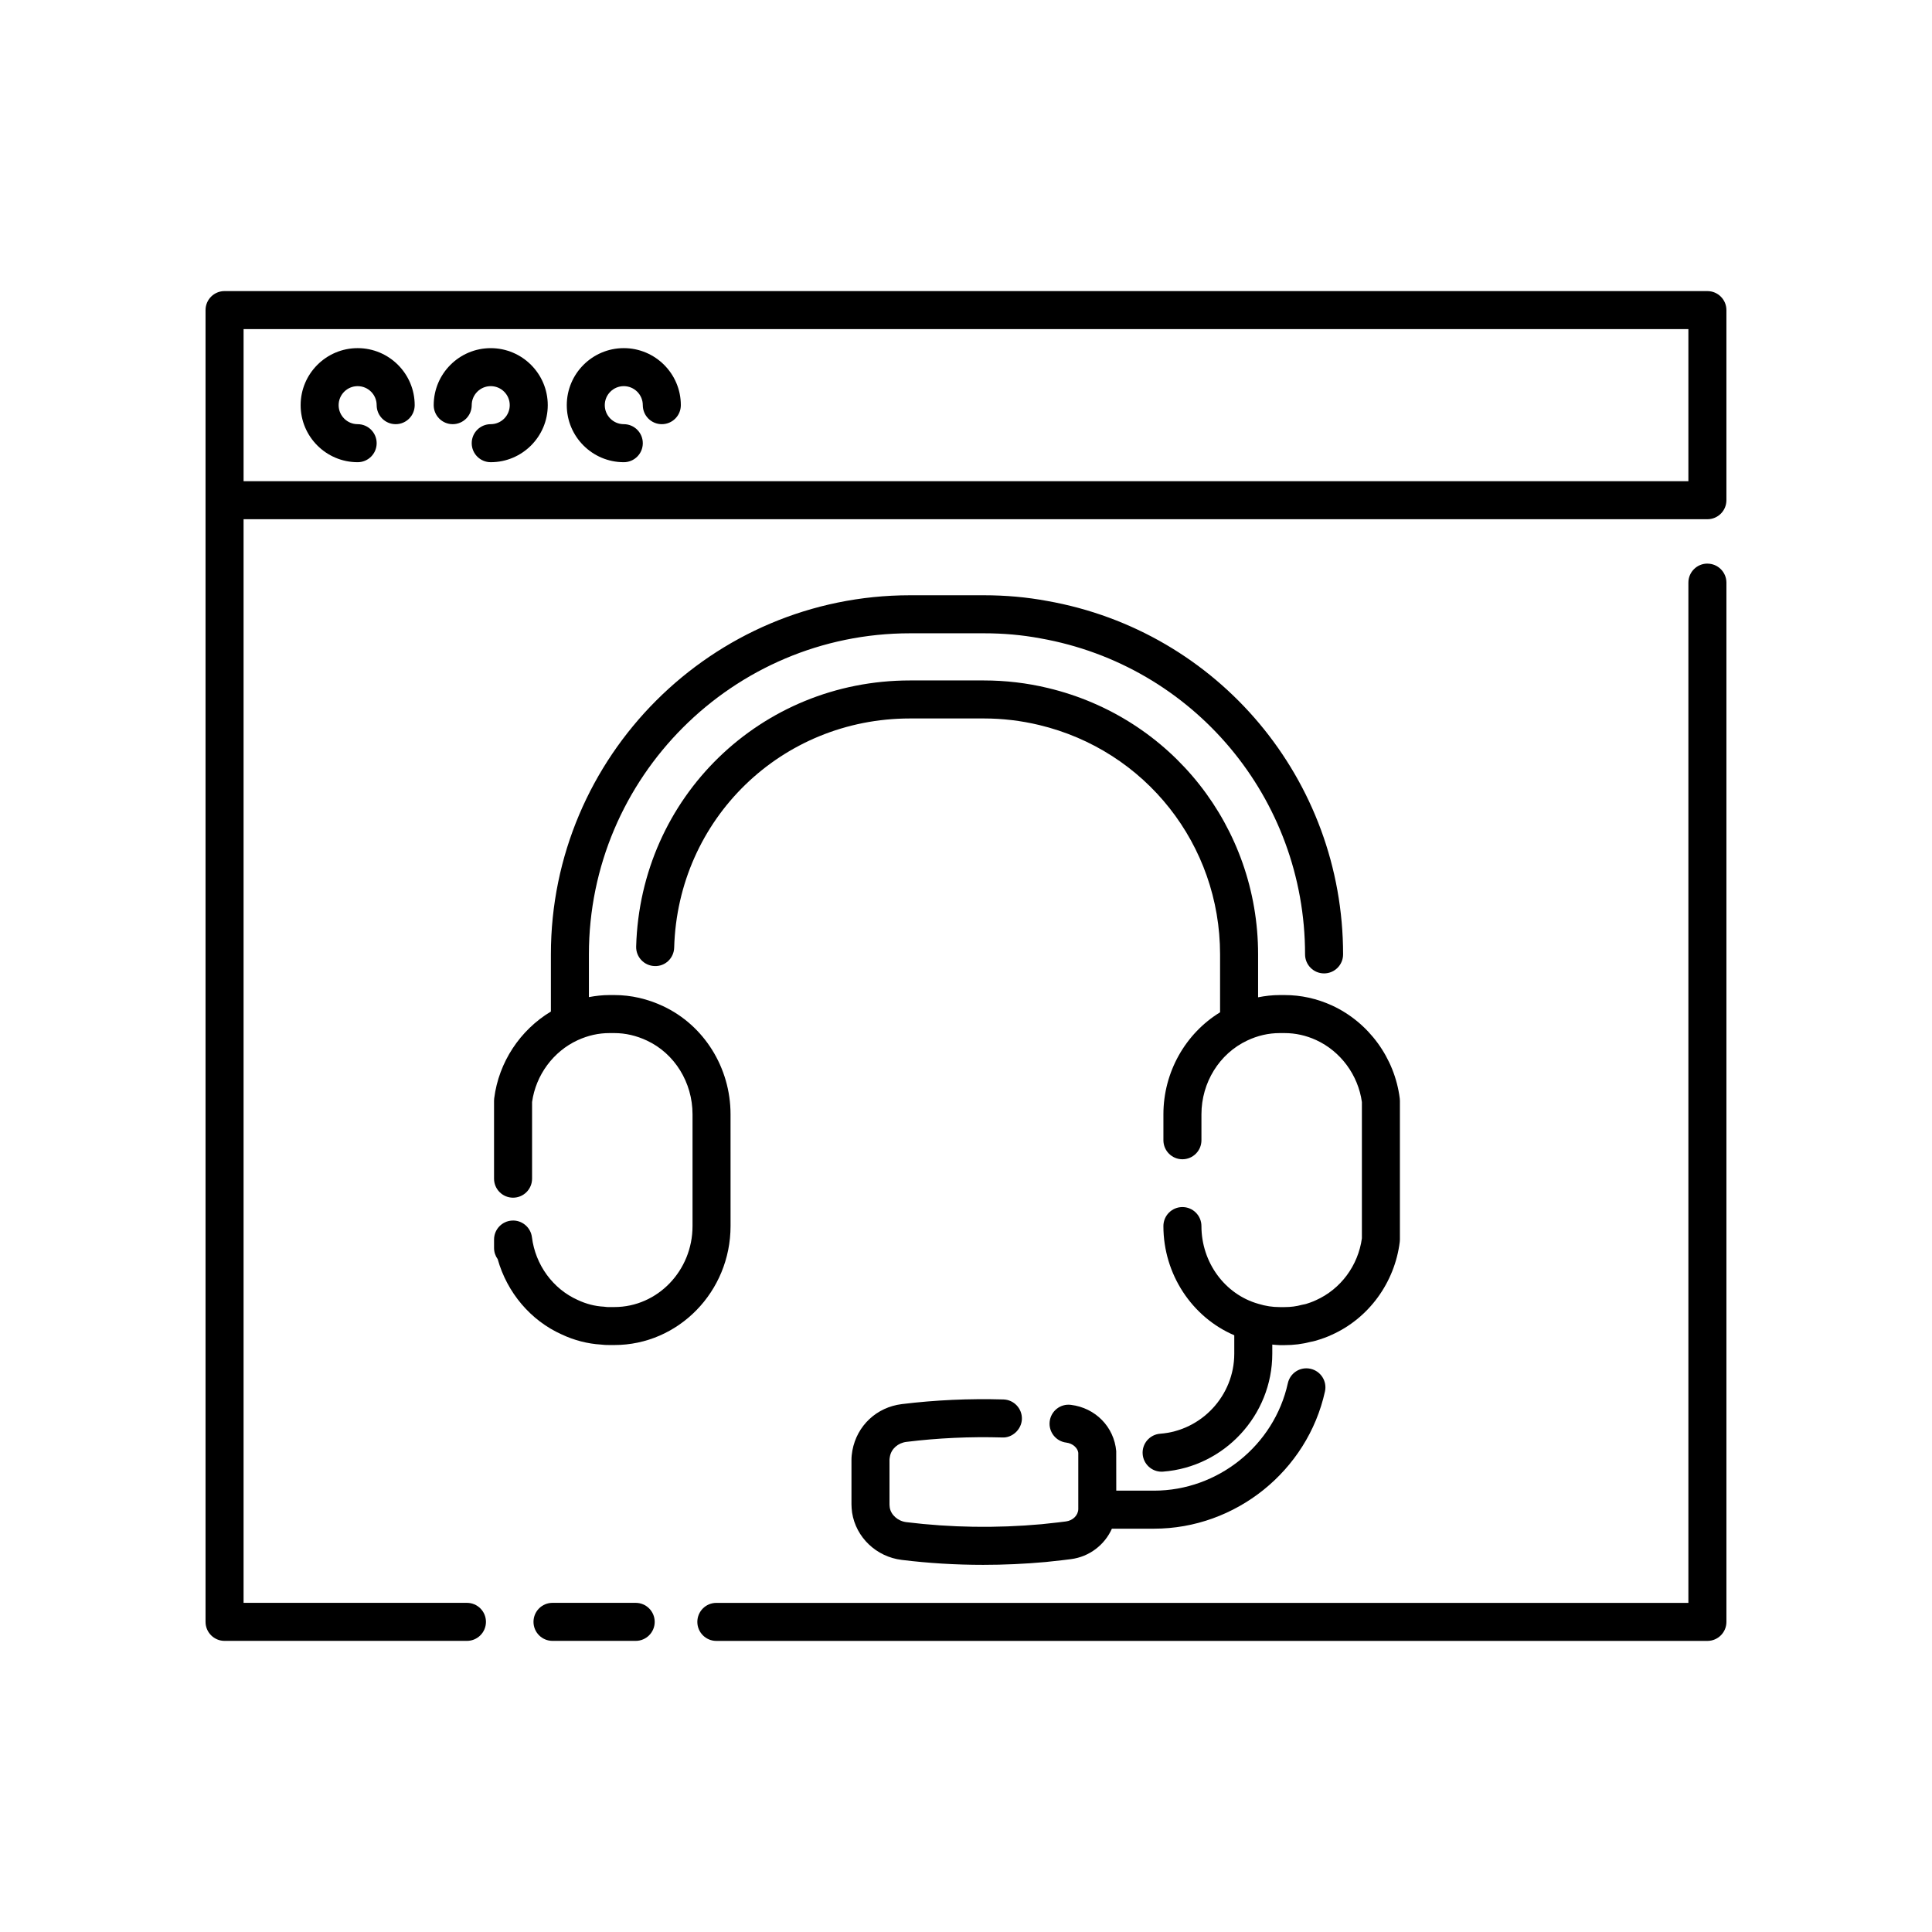
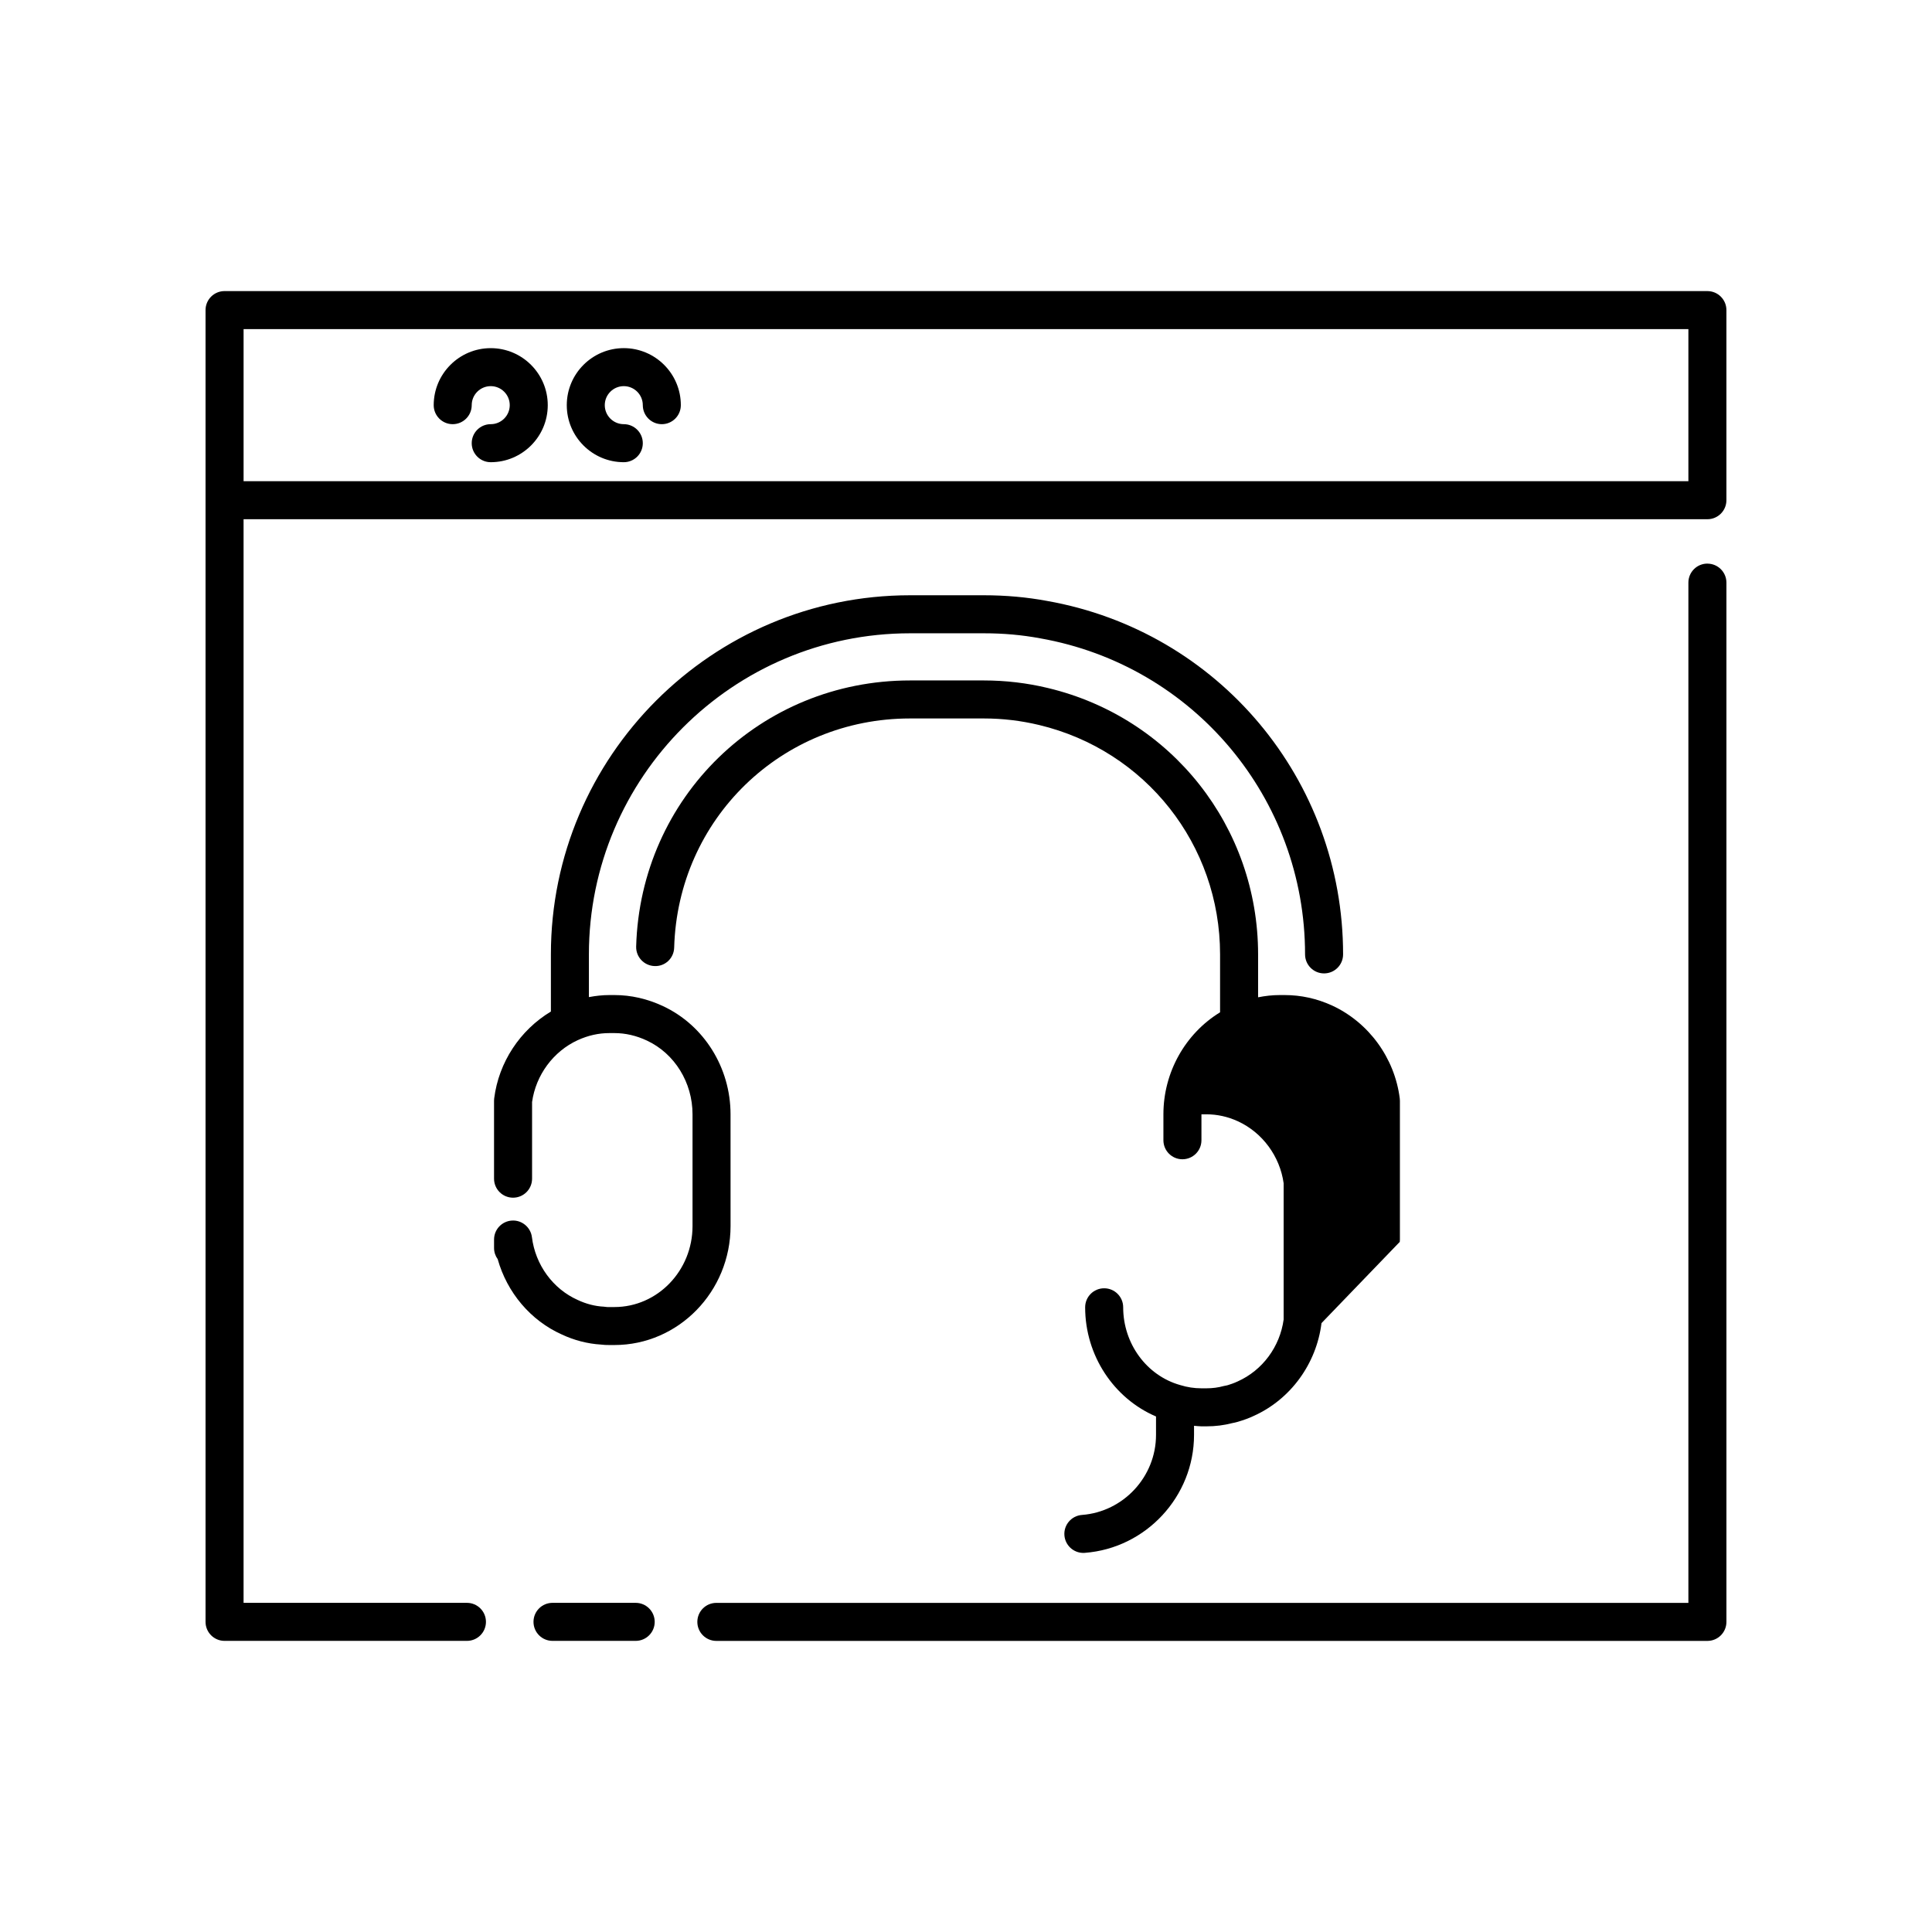
<svg xmlns="http://www.w3.org/2000/svg" fill="#000000" width="800px" height="800px" version="1.1" viewBox="144 144 512 512">
  <g>
    <path d="m596.48 221.14h-392.97c-2.785 0-5.039 2.254-5.039 5.039v347.63c0 2.781 2.254 5.039 5.039 5.039h64.234c2.785 0 5.039-2.254 5.039-5.039 0-2.781-2.254-5.039-5.039-5.039h-59.195v-287.17h387.93c2.785 0 5.039-2.254 5.039-5.039v-50.383c0-2.777-2.254-5.035-5.039-5.035zm-5.039 50.383h-382.89v-40.305h382.89z" />
    <path d="m312.46 568.77h-22.039c-2.785 0-5.039 2.254-5.039 5.039 0 2.781 2.254 5.039 5.039 5.039h22.043c2.785 0 5.039-2.254 5.039-5.039-0.004-2.781-2.258-5.039-5.043-5.039z" />
    <path d="m596.48 293.36c-2.785 0-5.039 2.254-5.039 5.039v270.38h-257.6c-2.785 0-5.039 2.254-5.039 5.039 0 2.781 2.254 5.039 5.039 5.039h262.64c2.785 0 5.039-2.254 5.039-5.039v-275.41c0-2.781-2.254-5.039-5.039-5.039z" />
-     <path d="m238.78 266.49c2.785 0 5.039-2.254 5.039-5.039 0-2.781-2.254-5.039-5.039-5.039-2.781 0-5.039-2.262-5.039-5.039s2.258-5.039 5.039-5.039 5.039 2.262 5.039 5.039c0 2.781 2.254 5.039 5.039 5.039s5.039-2.254 5.039-5.039c0-8.336-6.781-15.113-15.113-15.113-8.336 0-15.113 6.781-15.113 15.113-0.008 8.34 6.773 15.117 15.109 15.117z" />
    <path d="m263.97 256.41c2.785 0 5.039-2.254 5.039-5.039 0-2.777 2.258-5.039 5.039-5.039s5.039 2.262 5.039 5.039-2.258 5.039-5.039 5.039c-2.785 0-5.039 2.254-5.039 5.039 0 2.781 2.254 5.039 5.039 5.039 8.336 0 15.113-6.781 15.113-15.113 0-8.336-6.781-15.113-15.113-15.113-8.336 0-15.113 6.781-15.113 15.113 0 2.777 2.25 5.035 5.035 5.035z" />
    <path d="m309.31 266.49c2.785 0 5.039-2.254 5.039-5.039 0-2.781-2.254-5.039-5.039-5.039-2.781 0-5.039-2.262-5.039-5.039s2.258-5.039 5.039-5.039 5.039 2.262 5.039 5.039c0 2.781 2.254 5.039 5.039 5.039s5.039-2.254 5.039-5.039c0-8.336-6.781-15.113-15.113-15.113-8.336 0-15.113 6.781-15.113 15.113-0.004 8.34 6.773 15.117 15.109 15.117z" />
-     <path d="m514.95 473.11c0.023-0.203 0.039-0.414 0.039-0.621v-36.766c0-0.211-0.016-0.418-0.039-0.625-1.34-10.707-8.211-20.141-17.941-24.629-4.012-1.836-8.234-2.769-12.566-2.769h-1.312c-1.934 0-3.844 0.223-5.723 0.594v-11.371c0-33.73-22.906-62.758-55.703-70.594-5.535-1.332-11.238-2.004-16.945-2.004h-19.602c-39.578 0-71.453 30.973-72.57 70.512-0.078 2.781 2.117 5.098 4.894 5.18 2.824 0.109 5.102-2.109 5.18-4.894 0.961-34.051 28.406-60.723 62.492-60.723h19.602c4.914 0 9.824 0.582 14.598 1.727 28.246 6.75 47.977 31.75 47.977 60.797v15.348c-9.195 5.629-15.016 15.871-15.016 27.031v6.875c0 2.781 2.254 5.039 5.039 5.039 2.785 0 5.039-2.254 5.039-5.039v-6.875c0-8.41 4.746-16.074 12.117-19.543 2.762-1.312 5.656-1.98 8.621-1.98h1.312c2.867 0 5.684 0.625 8.359 1.852 6.496 2.992 11.121 9.27 12.113 16.426v36.109c-0.992 7.207-5.598 13.457-12.176 16.402-0.961 0.457-1.965 0.781-2.59 0.98-0.051 0.012-0.23 0.055-0.383 0.094-0.246 0.031-0.488 0.078-0.723 0.145-1.473 0.41-2.977 0.605-4.602 0.605h-1.312c-1.914 0-3.715-0.27-5.633-0.859-8.891-2.504-15.105-10.98-15.105-20.609 0-2.781-2.254-5.039-5.039-5.039-2.785 0-5.039 2.254-5.039 5.039 0 12.797 7.617 24.16 18.781 28.934v4.894c0 11.055-8.625 20.367-19.633 21.199-2.773 0.211-4.856 2.629-4.644 5.406 0.203 2.644 2.406 4.656 5.019 4.656 0.129 0 0.254-0.004 0.383-0.016 16.234-1.23 28.949-14.953 28.949-31.246v-2.426c0.652 0.043 1.301 0.145 1.957 0.145h1.312c2.402 0 4.664-0.281 6.894-0.863 0.438-0.07 0.84-0.176 1.238-0.281 1.816-0.527 3.203-1.039 4.387-1.605 9.758-4.371 16.652-13.797 17.992-24.609z" />
+     <path d="m514.95 473.11c0.023-0.203 0.039-0.414 0.039-0.621v-36.766c0-0.211-0.016-0.418-0.039-0.625-1.34-10.707-8.211-20.141-17.941-24.629-4.012-1.836-8.234-2.769-12.566-2.769h-1.312c-1.934 0-3.844 0.223-5.723 0.594v-11.371c0-33.73-22.906-62.758-55.703-70.594-5.535-1.332-11.238-2.004-16.945-2.004h-19.602c-39.578 0-71.453 30.973-72.57 70.512-0.078 2.781 2.117 5.098 4.894 5.18 2.824 0.109 5.102-2.109 5.18-4.894 0.961-34.051 28.406-60.723 62.492-60.723h19.602c4.914 0 9.824 0.582 14.598 1.727 28.246 6.75 47.977 31.75 47.977 60.797v15.348c-9.195 5.629-15.016 15.871-15.016 27.031v6.875c0 2.781 2.254 5.039 5.039 5.039 2.785 0 5.039-2.254 5.039-5.039v-6.875h1.312c2.867 0 5.684 0.625 8.359 1.852 6.496 2.992 11.121 9.27 12.113 16.426v36.109c-0.992 7.207-5.598 13.457-12.176 16.402-0.961 0.457-1.965 0.781-2.59 0.98-0.051 0.012-0.23 0.055-0.383 0.094-0.246 0.031-0.488 0.078-0.723 0.145-1.473 0.41-2.977 0.605-4.602 0.605h-1.312c-1.914 0-3.715-0.27-5.633-0.859-8.891-2.504-15.105-10.98-15.105-20.609 0-2.781-2.254-5.039-5.039-5.039-2.785 0-5.039 2.254-5.039 5.039 0 12.797 7.617 24.16 18.781 28.934v4.894c0 11.055-8.625 20.367-19.633 21.199-2.773 0.211-4.856 2.629-4.644 5.406 0.203 2.644 2.406 4.656 5.019 4.656 0.129 0 0.254-0.004 0.383-0.016 16.234-1.23 28.949-14.953 28.949-31.246v-2.426c0.652 0.043 1.301 0.145 1.957 0.145h1.312c2.402 0 4.664-0.281 6.894-0.863 0.438-0.07 0.84-0.176 1.238-0.281 1.816-0.527 3.203-1.039 4.387-1.605 9.758-4.371 16.652-13.797 17.992-24.609z" />
    <path d="m337.6 439.29c0-12.316-7.012-23.559-17.859-28.641-4.164-1.957-8.512-2.949-12.926-2.949h-1.309c-1.828 0-3.641 0.207-5.441 0.543v-11.324c0-46.918 38.176-85.09 85.094-85.09h19.602c5.199 0 10.055 0.434 14.895 1.332 40.672 7.176 70.199 42.402 70.199 83.762 0 2.781 2.254 5.039 5.039 5.039 2.785 0 5.039-2.254 5.039-5.039 0-46.258-33.023-85.656-78.48-93.676-5.332-0.992-10.945-1.496-16.691-1.496h-19.602c-52.477 0-95.168 42.695-95.168 95.172v15.148c-8.16 4.894-13.824 13.426-15.027 23.016-0.023 0.211-0.039 0.418-0.039 0.629v20.645c0 2.781 2.254 5.039 5.039 5.039s5.039-2.254 5.039-5.039v-20.312c1-7.152 5.625-13.422 12.109-16.398 2.773-1.258 5.519-1.871 8.398-1.871h1.309c2.922 0 5.824 0.668 8.645 1.996 7.324 3.434 12.062 11.094 12.062 19.52v29.625c0 11.832-9.289 21.461-20.707 21.461h-1.309c-0.289 0-0.547 0.02-0.809-0.02-0.215-0.039-0.438-0.062-0.66-0.078-2.312-0.109-4.688-0.715-6.957-1.785-6.559-2.926-11.203-9.301-12.121-16.633-0.328-2.644-2.695-4.582-5.312-4.402-2.652 0.164-4.723 2.367-4.723 5.027v2.234c0 1.105 0.355 2.129 0.961 2.957 2.477 8.844 8.723 16.277 16.992 19.969 3.273 1.543 6.859 2.469 10.387 2.676 0.723 0.102 1.457 0.121 2.242 0.121h1.309c16.973 0 30.785-14.148 30.785-31.539z" />
-     <path d="m379.84 529.98c0.375-2.035 2.137-3.59 4.379-3.867 8.344-1.027 16.887-1.418 25.406-1.168 2.594 0.152 5.102-2.102 5.188-4.887 0.078-2.781-2.106-5.106-4.891-5.188-9.031-0.262-18.086 0.148-26.938 1.234-6.637 0.82-11.883 5.664-13.102 12.336-0.133 0.809-0.234 1.57-0.234 2.387v11.84c0 0.629 0.062 1.324 0.164 2.184 1.02 6.582 6.445 11.738 13.18 12.543 7.094 0.871 14.293 1.309 21.559 1.309 5.484 0 11.012-0.25 16.551-0.75l2.148-0.234c1.539-0.164 3.074-0.328 4.574-0.531 4.887-0.629 8.941-3.805 10.84-8.07h11.172c21.594 0 40.641-15.293 45.293-36.367 0.602-2.719-1.117-5.406-3.832-6.008-2.75-0.613-5.406 1.121-6.008 3.832-3.641 16.496-18.555 28.465-35.453 28.465h-10.016l-0.012-10.477c-0.57-6.434-5.519-11.477-12.023-12.262-2.773-0.348-5.273 1.637-5.609 4.398-0.328 2.762 1.637 5.273 4.398 5.606 1.766 0.215 3.051 1.48 3.18 2.707v14.938c-0.039 1.617-1.422 3.012-3.258 3.246-1.434 0.195-2.867 0.348-4.305 0.5l-2.109 0.23c-12.051 1.094-24.117 0.906-35.883-0.539-2.277-0.27-4.102-1.949-4.402-3.852-0.031-0.281-0.074-0.59-0.074-0.871v-11.84c0-0.25 0.059-0.484 0.117-0.844z" />
  </g>
</svg>